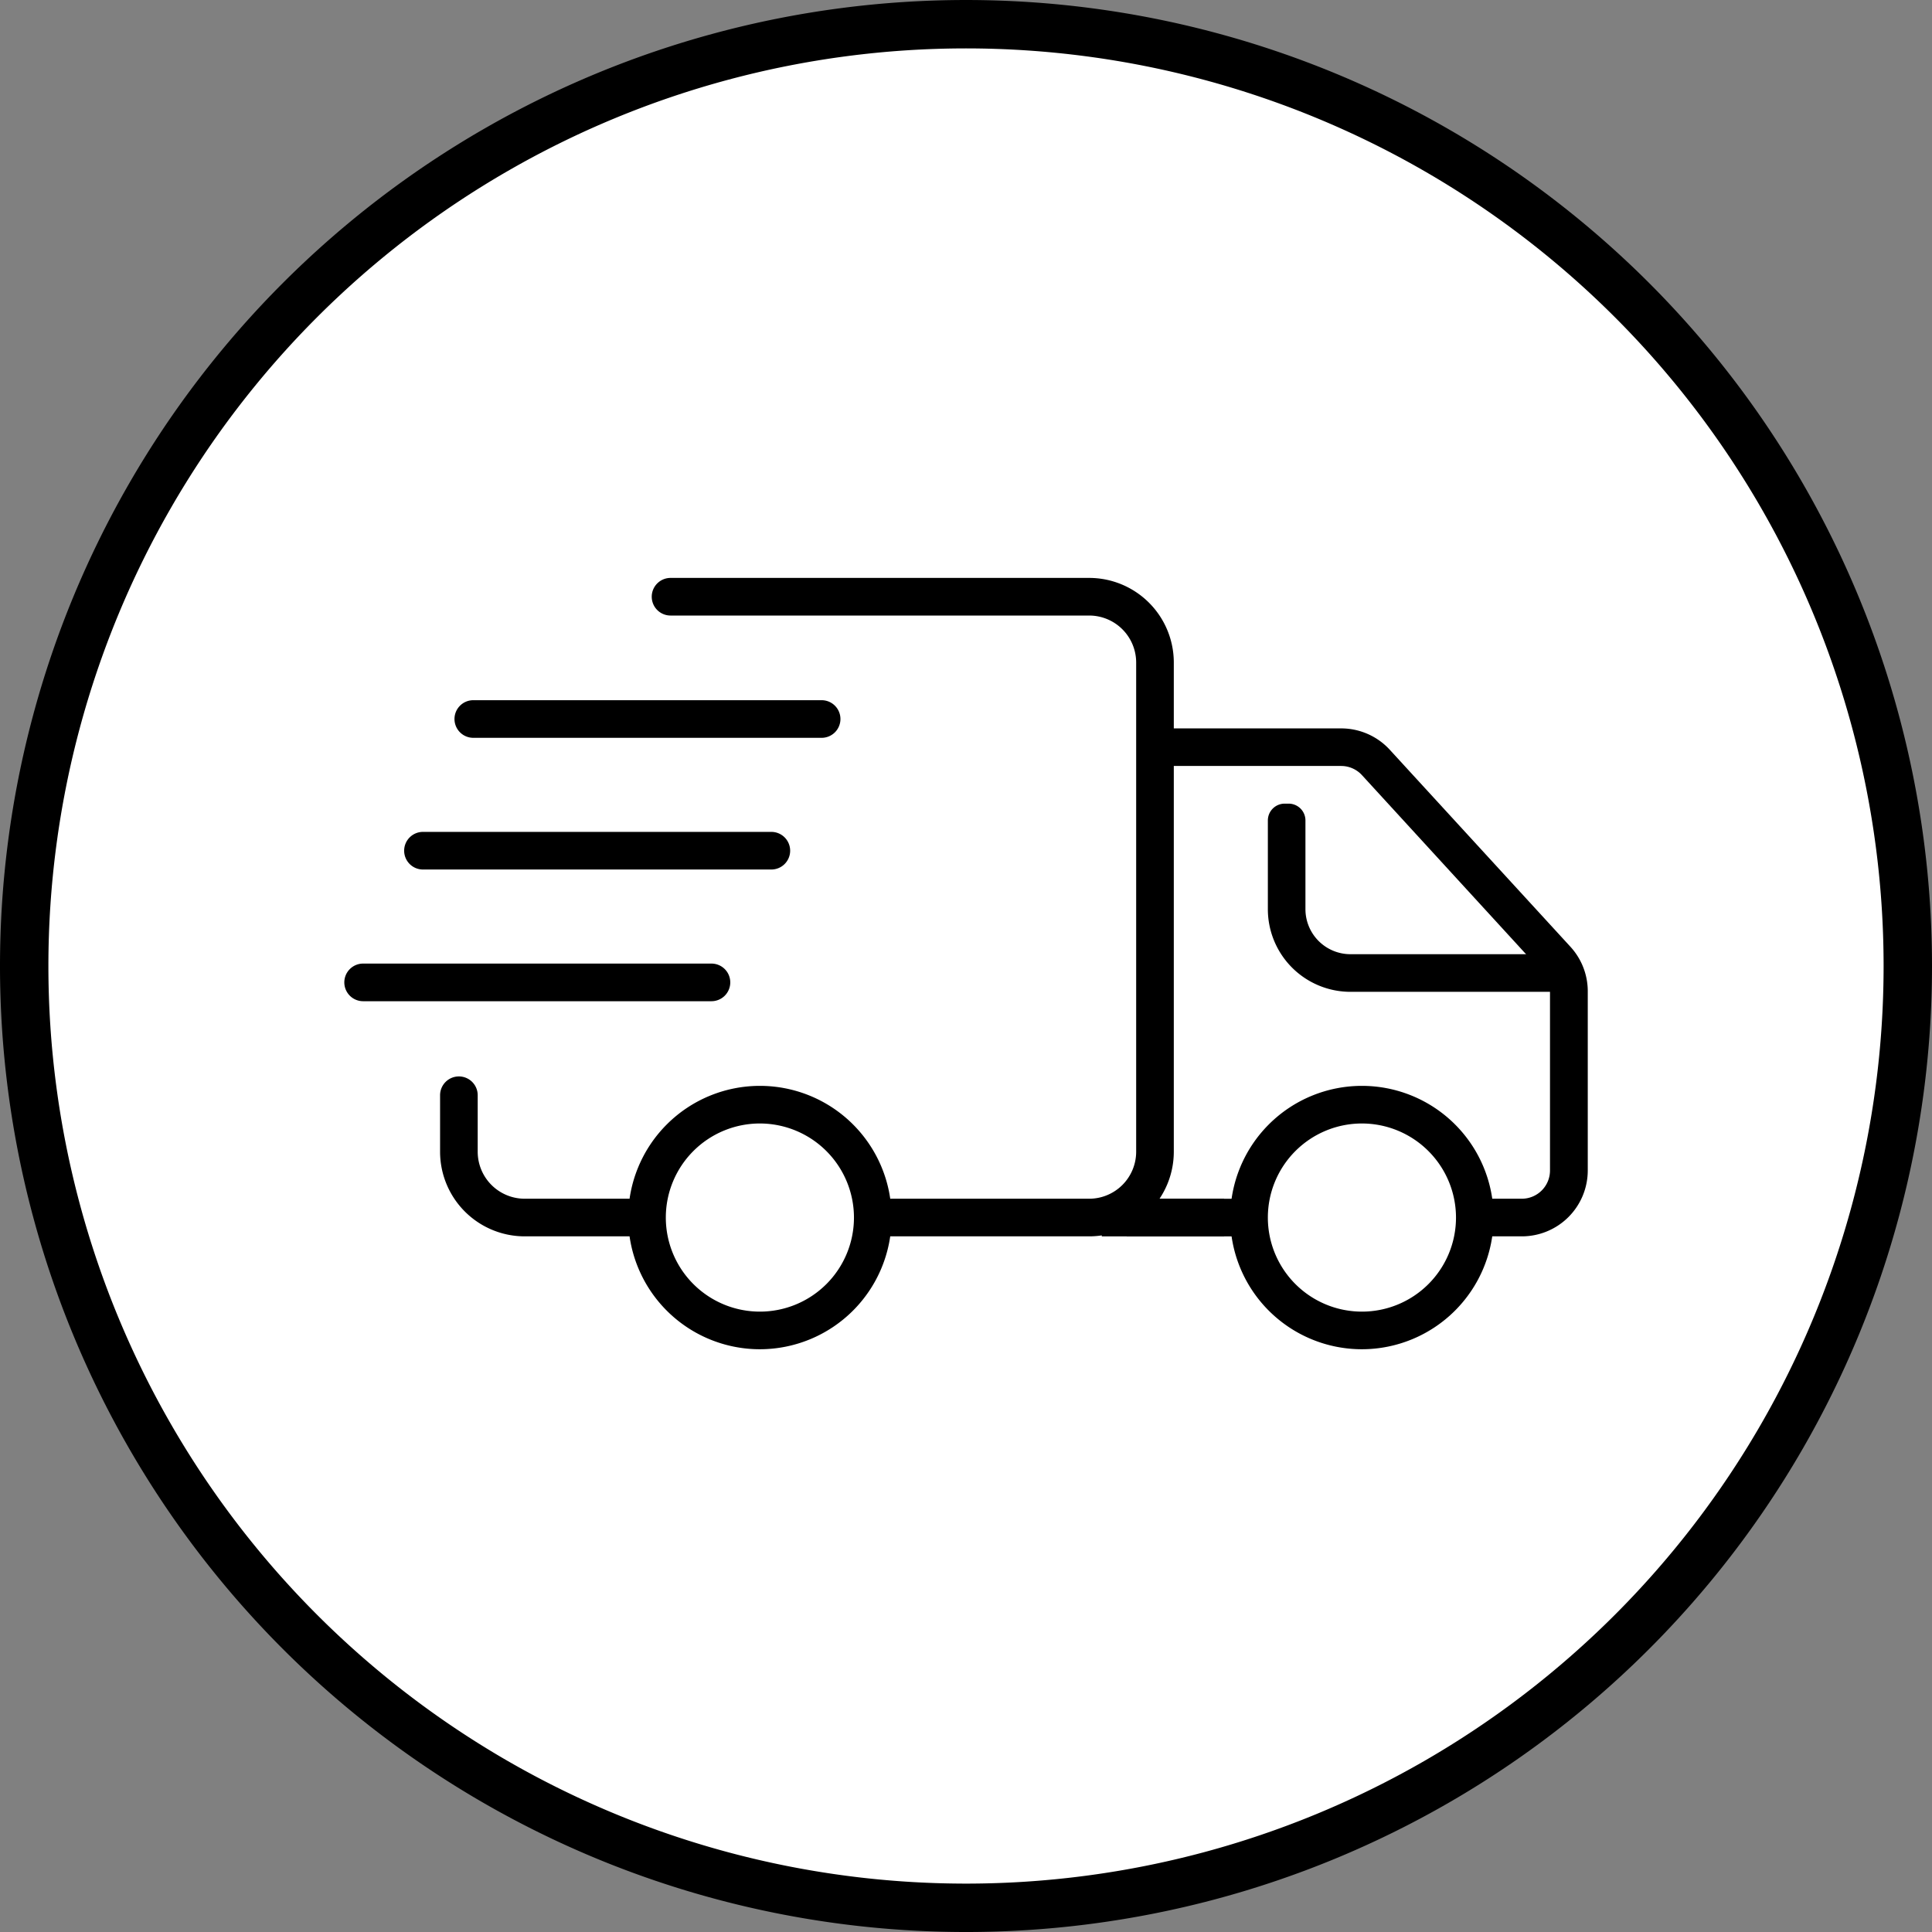
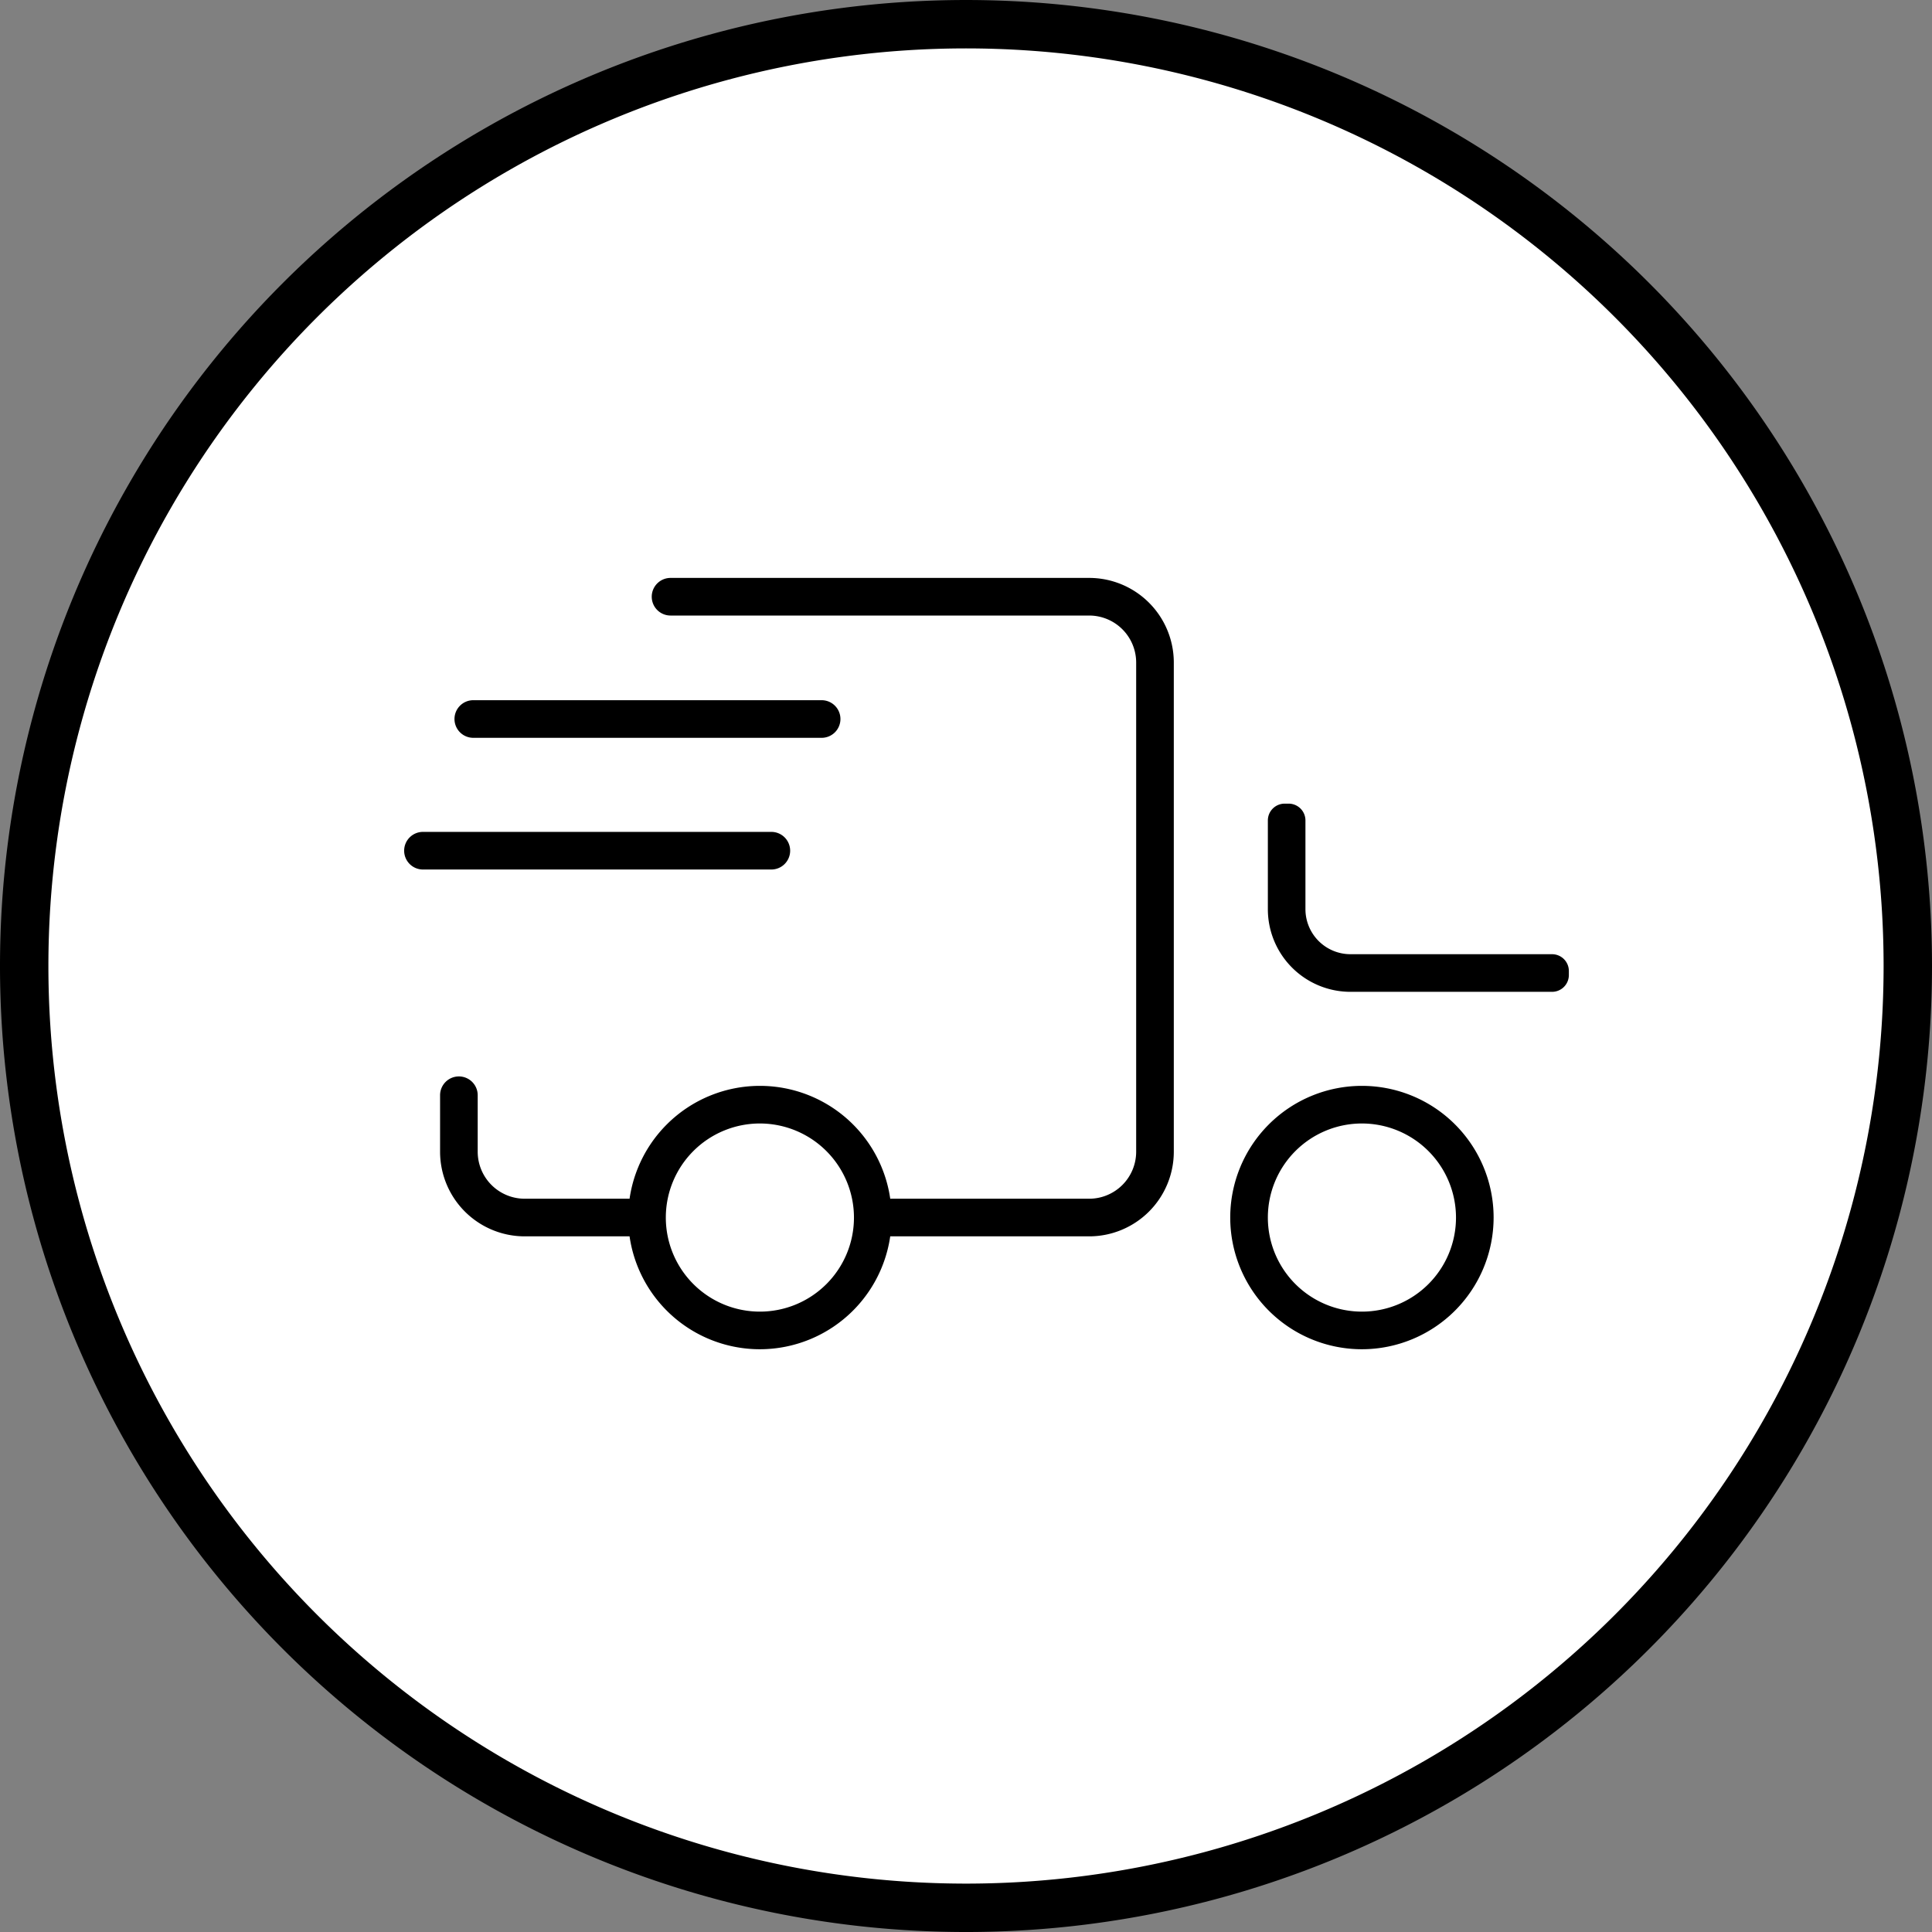
<svg xmlns="http://www.w3.org/2000/svg" id="Layer_1" data-name="Layer 1" viewBox="0 0 1197.58 1197.59">
  <rect x="0" y="0" width="1197.58" height="1197.59" fill="#808080" stroke="none" />
  <defs>
    <style>.cls-1{fill:#fff;stroke:#000;stroke-miterlimit:10;stroke-width:30px;}</style>
  </defs>
  <path class="cls-1" d="M1183.79,600A583.79,583.79,0,1,1,891.9,94.42,583.79,583.79,0,0,1,1183.79,600" transform="translate(-1.21 -1.2)" />
  <path d="M390.62,767.57H326.48A52.47,52.47,0,0,1,274,715.1v-35a11.66,11.66,0,0,1,11.66-11.66h0a11.66,11.66,0,0,1,11.66,11.66v35a29.15,29.15,0,0,0,29.15,29.15h64.14a11.66,11.66,0,0,1,11.66,11.66h0A11.66,11.66,0,0,1,390.62,767.57Z" transform="translate(-1.21 -1.2)" />
  <path d="M676.33,767.57H553.88a11.66,11.66,0,0,1-11.66-11.66h0a11.66,11.66,0,0,1,11.66-11.66H676.33a29.15,29.15,0,0,0,29.15-29.15V411.9a29.15,29.15,0,0,0-29.15-29.15H416.86a11.66,11.66,0,0,1-11.66-11.66h0a11.66,11.66,0,0,1,11.66-11.66H676.33a52.48,52.48,0,0,1,52.48,52.48V715.1A52.48,52.48,0,0,1,676.33,767.57Z" transform="translate(-1.21 -1.2)" />
  <path d="M472.25,837.55a81.63,81.63,0,1,1,81.63-81.63,81.72,81.72,0,0,1-81.63,81.63Zm0-139.94a58.31,58.31,0,1,0,58.3,58.31,58.37,58.37,0,0,0-58.3-58.31Z" transform="translate(-1.21 -1.2)" />
  <path d="M845.42,837.55a81.63,81.63,0,1,1,81.63-81.63A81.72,81.72,0,0,1,845.42,837.55Zm0-139.94a58.31,58.31,0,1,0,58.31,58.31A58.36,58.36,0,0,0,845.42,697.61Z" transform="translate(-1.21 -1.2)" />
-   <path d="M775.45,744.26H699.64v23.32h75.81Z" transform="translate(-1.21 -1.2)" />
-   <path d="M760,744.26H684.16v23.32H760Z" transform="translate(-1.21 -1.2)" />
-   <path d="M944.54,767.57H915.39V744.25h29.15A17.5,17.5,0,0,0,962,726.76V615.66a17.37,17.37,0,0,0-4.61-11.81L845.48,481.72A17.51,17.51,0,0,0,832.59,476H717.14V452.71H832.59a40.88,40.88,0,0,1,30.09,13.23l112,122.14a40.76,40.76,0,0,1,10.73,27.58v111.1a40.86,40.86,0,0,1-40.82,40.81Z" transform="translate(-1.21 -1.2)" />
  <path d="M963.28,616H838.34a51.23,51.23,0,0,1-51.23-51.23v-55a10.42,10.42,0,0,1,10.41-10.42H800a10.42,10.42,0,0,1,10.41,10.42v55a27.92,27.92,0,0,0,27.91,27.91H963.28a10.41,10.41,0,0,1,10.41,10.41v2.5A10.41,10.41,0,0,1,963.28,616Z" transform="translate(-1.21 -1.2)" />
  <path d="M479.31,516.86H263.39a11.66,11.66,0,0,0-11.66,11.66h0a11.66,11.66,0,0,0,11.66,11.66H479.31A11.66,11.66,0,0,0,491,528.52h0A11.66,11.66,0,0,0,479.31,516.86Z" transform="translate(-1.21 -1.2)" />
-   <path d="M442.22,598.49H226.3a11.66,11.66,0,0,0-11.66,11.66h0a11.67,11.67,0,0,0,11.66,11.67H442.22a11.67,11.67,0,0,0,11.66-11.67h0A11.66,11.66,0,0,0,442.22,598.49Z" transform="translate(-1.21 -1.2)" />
  <path d="M510.51,435.23H294.59a11.66,11.66,0,0,0-11.66,11.66h0a11.66,11.66,0,0,0,11.66,11.66H510.51a11.66,11.66,0,0,0,11.66-11.66h0A11.66,11.66,0,0,0,510.51,435.23Z" transform="translate(-1.21 -1.2)" />
</svg>